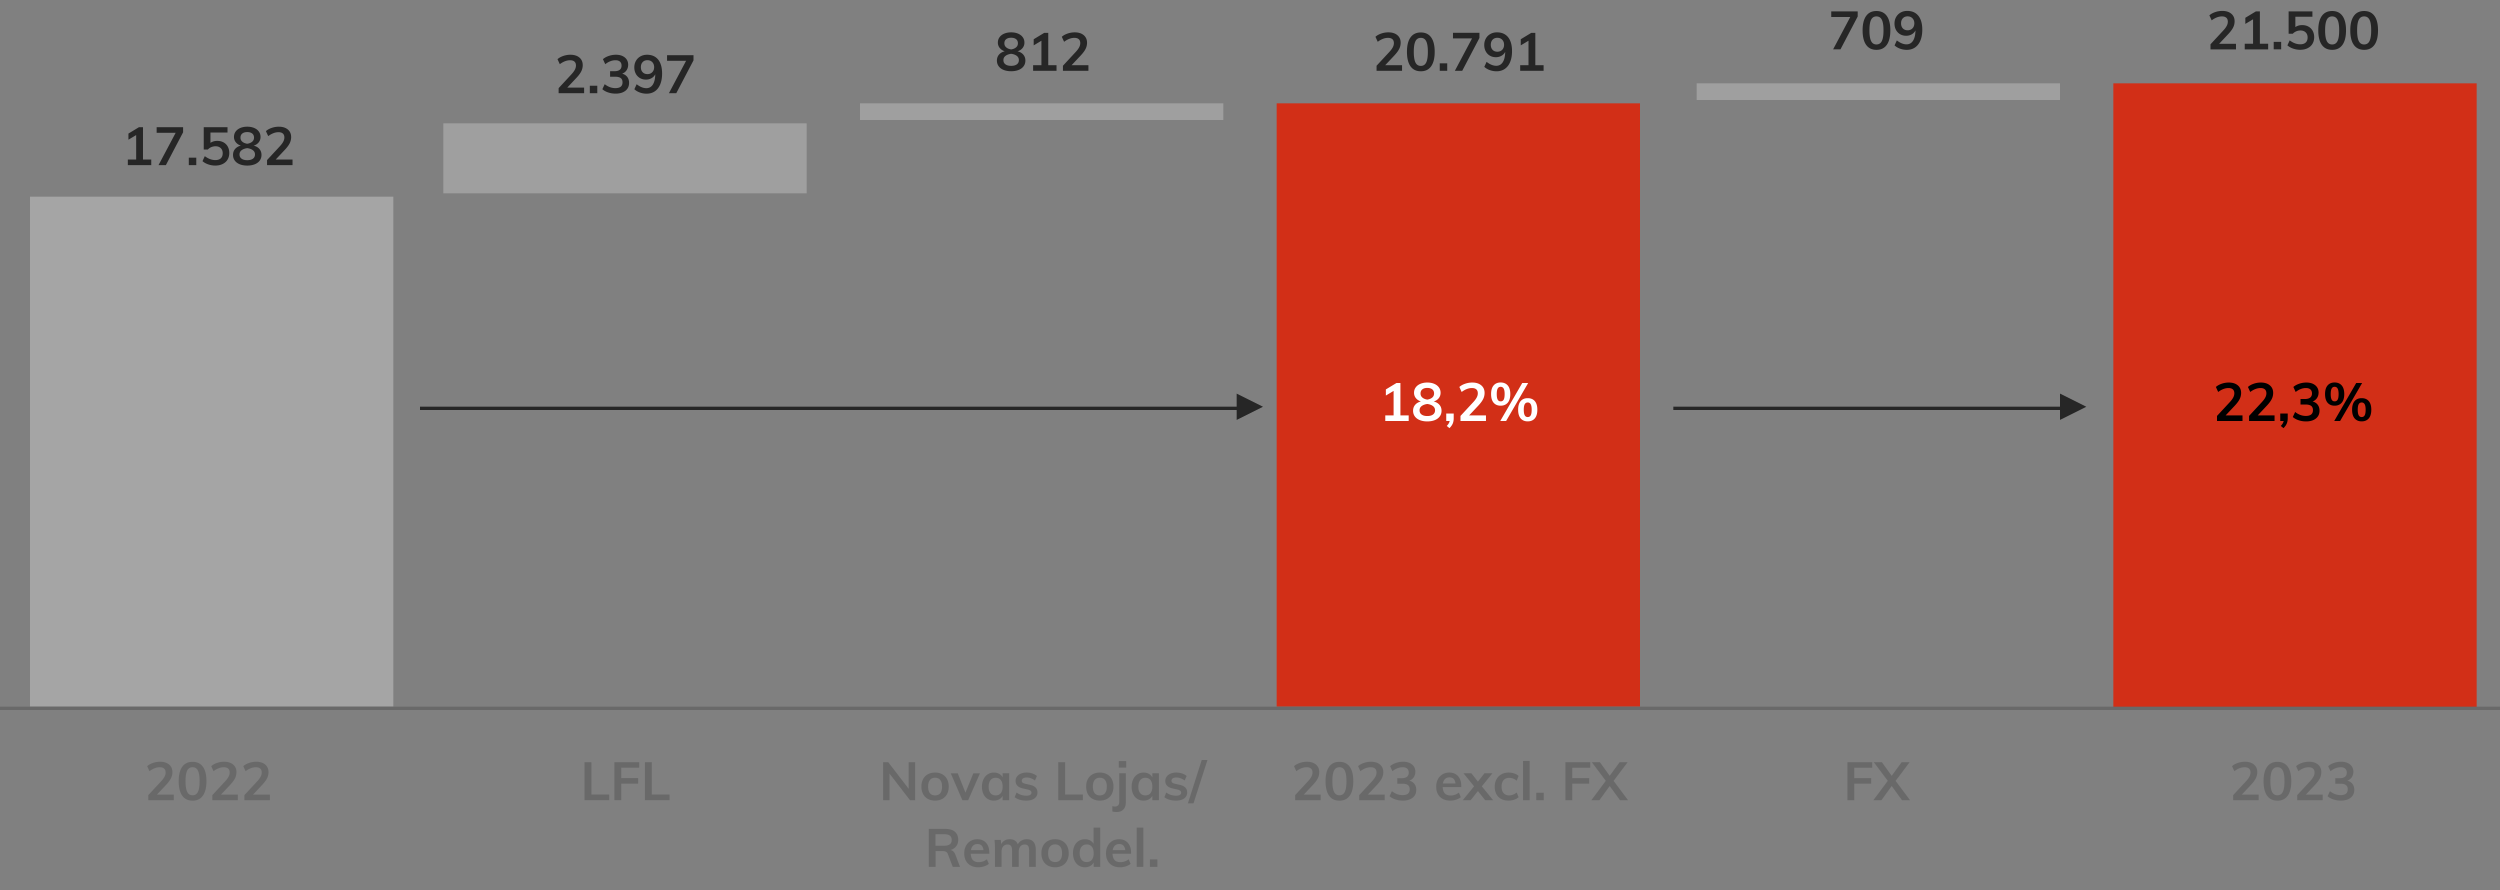
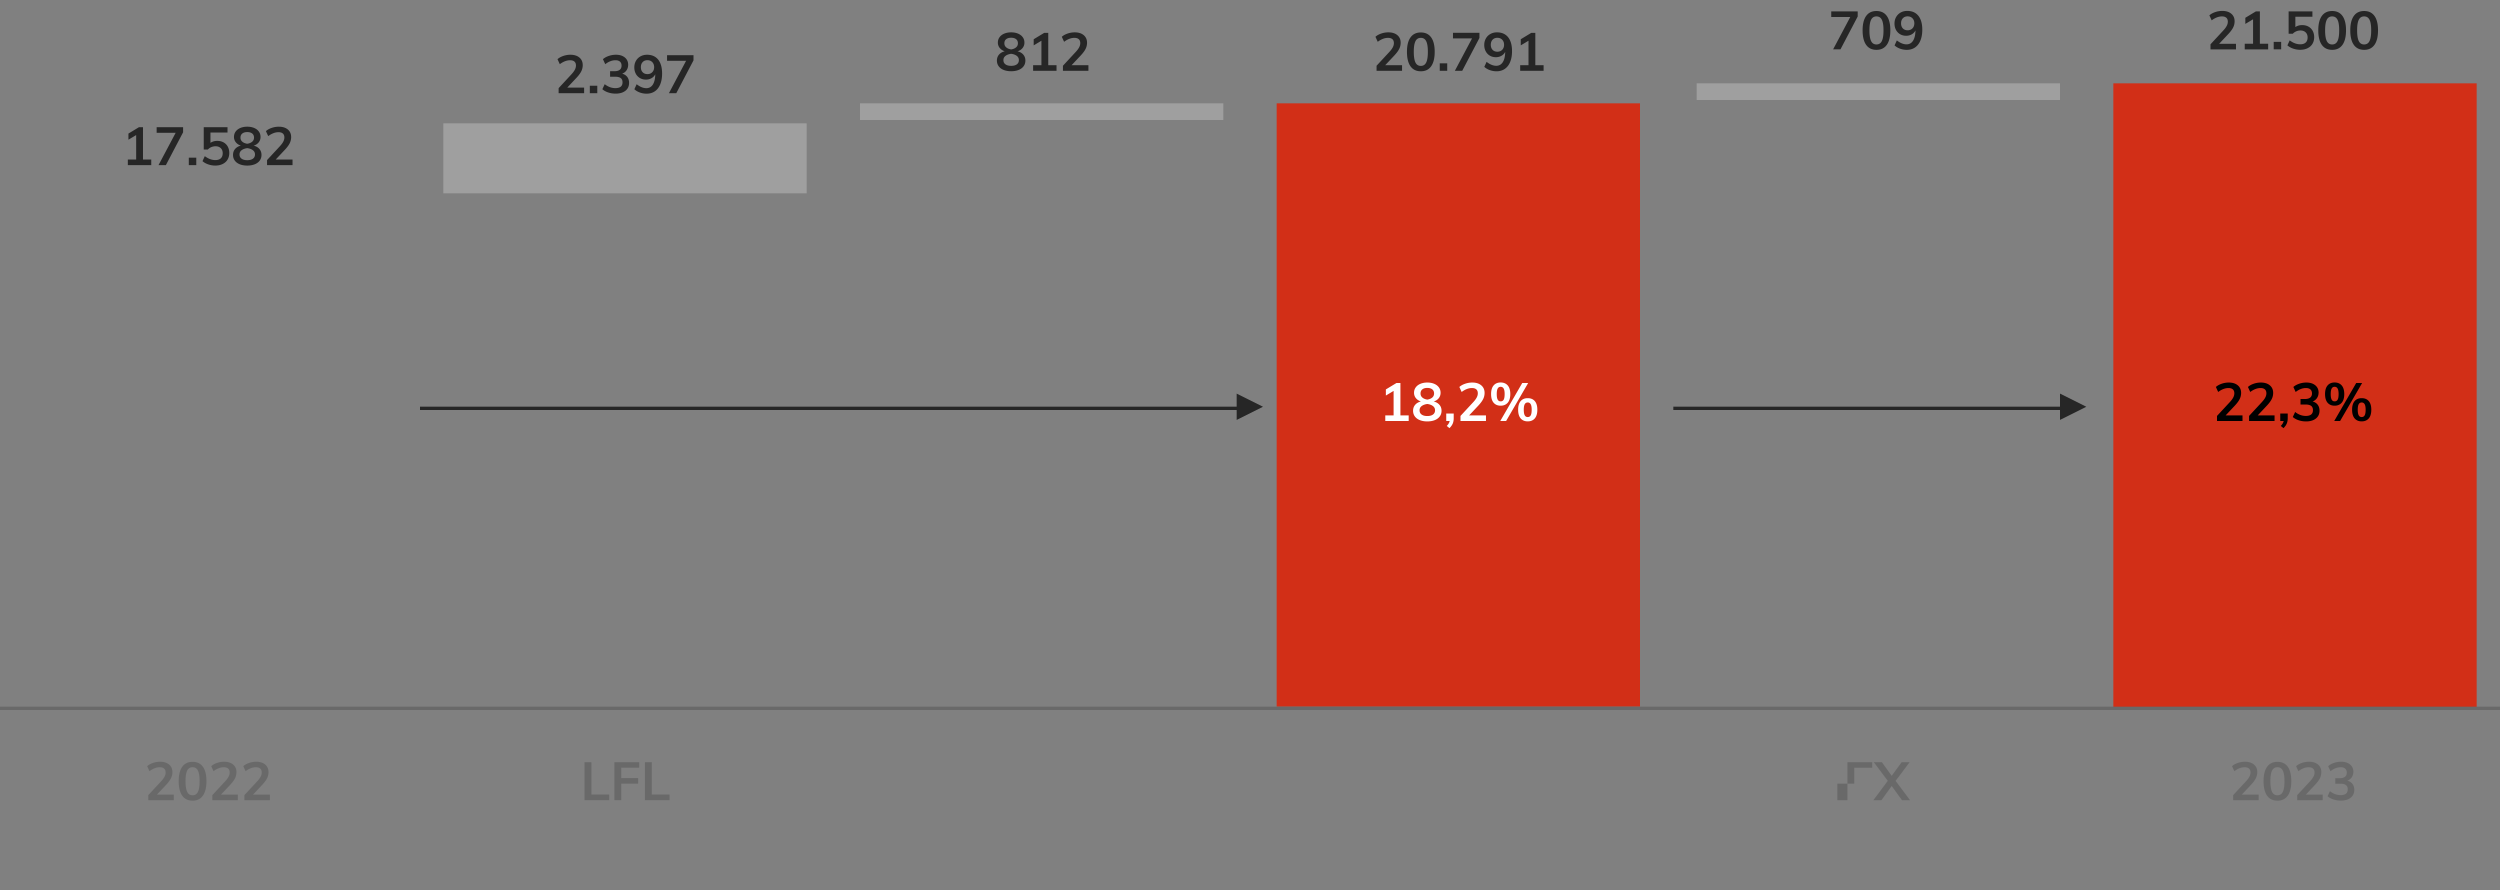
<svg xmlns="http://www.w3.org/2000/svg" version="1.0" width="750" height="267" viewBox="0 0 750 267">
  <rect x="0" y="0" width="750" height="267" fill="#808080" stroke="none" />
  <path fill="#9f9f9f" d="M509 25h109v5H509z" />
-   <path fill="#a5a5a5" d="M9 59h109v153H9z" />
  <path fill="#9f9f9f" d="M133 37h109v21H133zM258 31h109v5H258z" />
  <path fill="#d22f17" d="M383 31h109v181H383zM634 25h109v188H634z" />
  <path fill="none" stroke="#696969" stroke-miterlimit="2" d="M0 212.5h750" />
  <path d="M371.004 125.978l7.893-3.951-7.897-3.944.004 7.895zM126 123h246v-1H126v1zM618 118.079l7.895 3.947-7.895 3.948v-7.895zM502 122h117v1H502v-1z" fill="#262626" />
  <g>
    <g fill="#262626">
      <path d="M42.896 47.864h2.48v1.68h-7.024v-1.68h2.496V40.52l-2.32 1.392v-1.84l3.169-1.92h1.199v9.712zM46.992 38.152h7.937v1.536l-5.168 9.856h-2.208l5.151-9.712h-5.712v-1.68zM56.641 47.304h2.24v2.24h-2.24v-2.24zM67.072 42.72A3.18 3.18 0 0168.337 44c.298.55.447 1.181.447 1.896 0 .747-.17 1.406-.512 1.976-.342.571-.832 1.014-1.472 1.328-.641.315-1.382.472-2.225.472-.714 0-1.418-.12-2.111-.36s-1.265-.562-1.712-.968l.688-1.504c1.035.79 2.091 1.184 3.168 1.184.715 0 1.262-.178 1.641-.536.378-.357.567-.867.567-1.528 0-.629-.194-1.133-.584-1.512s-.909-.568-1.56-.568c-.448 0-.87.083-1.265.248a2.998 2.998 0 00-1.04.728H61.12v-6.704h7.136v1.6h-5.12v3.104c.576-.395 1.259-.592 2.048-.592.715 0 1.344.152 1.888.456zM77.824 44.696c.416.491.624 1.083.624 1.776 0 .651-.179 1.219-.536 1.704s-.858.856-1.504 1.112c-.646.256-1.39.384-2.232.384s-1.586-.128-2.231-.384c-.646-.256-1.146-.626-1.504-1.112s-.536-1.053-.536-1.704c0-.693.208-1.285.624-1.776.416-.49.992-.827 1.728-1.008-.64-.213-1.144-.549-1.512-1.008a2.48 2.48 0 01-.552-1.6c0-.618.17-1.16.512-1.624.342-.464.813-.821 1.416-1.072.603-.25 1.288-.376 2.056-.376.769 0 1.454.125 2.057.376s1.074.608 1.416 1.072c.341.464.512 1.005.512 1.624 0 .619-.184 1.16-.552 1.624-.368.464-.872.792-1.512.984.734.181 1.31.518 1.726 1.008zm-1.944 2.912c.411-.299.616-.725.616-1.28 0-.522-.211-.944-.632-1.264-.422-.32-.984-.528-1.688-.624-.703.096-1.267.304-1.688.624a1.51 1.51 0 00-.632 1.264c0 .555.205.981.616 1.28.41.299.979.448 1.703.448.726 0 1.295-.149 1.705-.448zm-3.192-7.552c-.363.288-.544.699-.544 1.232 0 .502.184.91.552 1.224.368.315.861.52 1.479.616.619-.096 1.112-.301 1.48-.616.368-.314.552-.722.552-1.224 0-.533-.182-.944-.544-1.232-.362-.288-.858-.432-1.488-.432-.628 0-1.124.144-1.487.432zM87.76 47.864v1.68h-7.647v-1.52l3.871-4.176c.459-.501.795-.96 1.009-1.376.213-.416.319-.826.319-1.232 0-.522-.151-.917-.456-1.184-.304-.266-.738-.4-1.304-.4-1.003 0-2.032.395-3.088 1.184l-.688-1.504c.448-.405 1.024-.728 1.729-.968s1.413-.36 2.128-.36c1.142 0 2.045.28 2.712.84s1 1.315 1 2.264a4.13 4.13 0 01-.424 1.84c-.283.576-.755 1.221-1.416 1.936l-2.8 2.976h5.055z" />
    </g>
    <g fill="#262626">
      <path d="M175.236 26.281v1.68h-7.648v-1.52l3.872-4.176c.458-.501.795-.96 1.008-1.376s.32-.826.32-1.232c0-.522-.152-.917-.456-1.184-.304-.266-.739-.4-1.304-.4-1.003 0-2.032.395-3.088 1.184l-.688-1.504c.448-.405 1.024-.728 1.728-.968a6.56 6.56 0 012.128-.36c1.142 0 2.045.28 2.712.84.667.56 1 1.315 1 2.264 0 .651-.142 1.264-.424 1.84s-.754 1.221-1.416 1.936l-2.8 2.976h5.056zM176.947 25.72h2.24v2.24h-2.24v-2.24zM188.188 23.096c.357.48.536 1.072.536 1.776 0 .992-.366 1.776-1.096 2.352-.73.576-1.715.864-2.952.864a7.003 7.003 0 01-2.216-.352c-.709-.234-1.293-.56-1.752-.976l.704-1.504c1.013.79 2.074 1.184 3.184 1.184.725 0 1.266-.144 1.624-.432.357-.288.536-.725.536-1.312 0-.576-.181-1-.544-1.272-.363-.272-.923-.408-1.68-.408h-1.504v-1.648h1.232c1.472 0 2.208-.56 2.208-1.68 0-.522-.16-.923-.48-1.2-.32-.277-.768-.416-1.344-.416-1.024 0-2.048.395-3.072 1.184l-.688-1.504c.458-.405 1.038-.728 1.736-.968a6.577 6.577 0 012.152-.36c1.12 0 2.013.275 2.68.824.667.549 1 1.283 1 2.2-.011.629-.174 1.176-.488 1.64-.314.464-.754.803-1.32 1.016.671.182 1.186.512 1.544.992zM197.452 17.888c.784.976 1.176 2.365 1.176 4.168 0 1.259-.187 2.342-.56 3.248-.373.907-.909 1.6-1.608 2.08s-1.528.72-2.488.72c-.683 0-1.347-.115-1.992-.344s-1.203-.557-1.672-.984l.688-1.504c1.013.79 1.979 1.184 2.896 1.184.842 0 1.496-.36 1.96-1.08s.707-1.752.728-3.096a2.76 2.76 0 01-1.112 1.168c-.496.288-1.059.432-1.688.432-.672 0-1.272-.155-1.8-.464a3.259 3.259 0 01-1.24-1.296c-.299-.554-.448-1.189-.448-1.904 0-.725.163-1.376.488-1.952a3.487 3.487 0 011.36-1.352c.581-.325 1.24-.488 1.976-.488 1.44.001 2.551.488 3.336 1.464zm-1.768 3.768c.373-.384.56-.885.56-1.504 0-.618-.187-1.122-.56-1.512-.374-.389-.859-.584-1.456-.584-.598 0-1.075.192-1.432.576-.357.384-.536.891-.536 1.52 0 .63.178 1.134.536 1.512s.834.568 1.432.568c.597 0 1.082-.191 1.456-.576zM200.115 16.568h7.936v1.536l-5.168 9.856h-2.208l5.152-9.712h-5.712v-1.68z" />
    </g>
    <g fill="#262626">
      <path d="M306.991 16.394c.415.491.623 1.083.623 1.776 0 .651-.179 1.219-.535 1.704-.357.485-.859.856-1.504 1.112-.646.256-1.39.384-2.232.384s-1.587-.128-2.232-.384c-.646-.256-1.146-.626-1.504-1.112s-.536-1.053-.536-1.704c0-.693.208-1.285.624-1.776.416-.49.992-.827 1.729-1.008-.64-.213-1.145-.549-1.512-1.008a2.482 2.482 0 01-.553-1.6c0-.618.171-1.16.513-1.624.341-.464.812-.821 1.416-1.072.603-.25 1.288-.376 2.056-.376s1.453.125 2.056.376 1.075.608 1.416 1.072c.342.464.513 1.005.513 1.624 0 .619-.185 1.16-.553 1.624-.368.464-.872.792-1.512.984.735.181 1.311.517 1.727 1.008zm-1.944 2.912c.41-.299.616-.725.616-1.28 0-.522-.211-.944-.633-1.264-.421-.32-.983-.528-1.688-.624-.704.096-1.267.304-1.688.624-.421.32-.632.741-.632 1.264 0 .555.205.981.616 1.28.41.299.979.448 1.704.448s1.294-.15 1.705-.448zm-3.193-7.552c-.362.288-.544.699-.544 1.232 0 .502.185.91.552 1.224.368.315.861.52 1.48.616.618-.096 1.112-.301 1.479-.616.368-.314.553-.722.553-1.224 0-.533-.182-.944-.544-1.232-.363-.288-.859-.432-1.488-.432s-1.125.144-1.488.432zM314.479 19.562h2.48v1.68h-7.024v-1.68h2.496v-7.344l-2.32 1.392v-1.84l3.169-1.92h1.199v9.712zM326.526 19.562v1.68h-7.647v-1.52l3.871-4.176c.459-.501.795-.96 1.009-1.376.213-.416.319-.826.319-1.232 0-.522-.151-.917-.456-1.184-.304-.266-.738-.4-1.304-.4-1.003 0-2.032.395-3.088 1.184l-.688-1.504c.448-.405 1.024-.728 1.729-.968s1.413-.36 2.128-.36c1.142 0 2.045.28 2.712.84s1 1.315 1 2.264a4.13 4.13 0 01-.424 1.84c-.283.576-.755 1.221-1.416 1.936l-2.8 2.976h5.055z" />
    </g>
    <g fill="#262626">
      <path d="M420.616 19.562v1.68h-7.648v-1.52l3.872-4.176c.458-.501.795-.96 1.008-1.376.214-.416.32-.826.32-1.232 0-.522-.152-.917-.456-1.184-.304-.266-.739-.4-1.304-.4-1.003 0-2.032.395-3.089 1.184l-.688-1.504c.448-.405 1.024-.728 1.728-.968a6.56 6.56 0 012.128-.36c1.142 0 2.046.28 2.713.84.666.56 1 1.315 1 2.264 0 .651-.142 1.264-.425 1.84-.282.576-.754 1.221-1.416 1.936l-2.8 2.976h5.057zM423.152 19.89c-.71-.997-1.064-2.45-1.064-4.36 0-1.877.354-3.312 1.064-4.304.709-.992 1.741-1.488 3.096-1.488s2.387.493 3.096 1.48c.71.987 1.064 2.424 1.064 4.312 0 1.899-.354 3.349-1.064 4.352-.709 1.003-1.741 1.504-3.096 1.504s-2.387-.499-3.096-1.496zm4.704-1.136c.336-.677.504-1.752.504-3.224 0-1.451-.168-2.509-.504-3.176-.337-.667-.872-1-1.608-1s-1.272.333-1.608 1c-.336.667-.504 1.725-.504 3.176 0 1.472.168 2.547.504 3.224.336.677.872 1.016 1.608 1.016s1.272-.339 1.608-1.016zM431.928 19.002h2.24v2.24h-2.24v-2.24zM435.896 9.85h7.936v1.536l-5.168 9.856h-2.208l5.152-9.712h-5.712V9.85zM452.432 11.17c.783.976 1.176 2.365 1.176 4.168 0 1.259-.187 2.342-.561 3.248-.373.907-.909 1.6-1.607 2.08-.699.48-1.528.72-2.488.72-.683 0-1.347-.115-1.992-.344s-1.202-.557-1.672-.984l.688-1.504c1.013.79 1.979 1.184 2.896 1.184.843 0 1.496-.36 1.96-1.08s.707-1.752.729-3.096a2.76 2.76 0 01-1.112 1.168c-.496.288-1.059.432-1.688.432-.673 0-1.272-.155-1.801-.464a3.256 3.256 0 01-1.239-1.296c-.299-.554-.448-1.189-.448-1.904 0-.725.162-1.376.488-1.952a3.49 3.49 0 011.359-1.352c.581-.325 1.24-.488 1.977-.488 1.438 0 2.55.488 3.335 1.464zm-1.769 3.768c.373-.384.561-.885.561-1.504 0-.618-.188-1.122-.561-1.512-.373-.389-.858-.584-1.456-.584s-1.074.192-1.432.576c-.357.384-.536.891-.536 1.52 0 .63.179 1.134.536 1.512s.834.568 1.432.568 1.083-.192 1.456-.576zM460.6 19.562h2.479v1.68h-7.023v-1.68h2.496v-7.344l-2.32 1.392v-1.84l3.168-1.92h1.2v9.712z" />
    </g>
    <g fill="#262626">
      <path d="M549.373 3.417h7.936v1.536l-5.168 9.856h-2.208l5.152-9.712h-5.712v-1.68zM559.845 13.458c-.709-.997-1.063-2.45-1.063-4.36 0-1.877.354-3.312 1.063-4.304.709-.992 1.741-1.488 3.096-1.488s2.387.493 3.097 1.48c.709.987 1.063 2.424 1.063 4.312 0 1.899-.354 3.349-1.063 4.352-.71 1.003-1.742 1.504-3.097 1.504s-2.387-.499-3.096-1.496zm4.704-1.136c.336-.677.504-1.752.504-3.224 0-1.451-.168-2.509-.504-3.176-.336-.667-.872-1-1.608-1-.735 0-1.271.333-1.607 1-.336.667-.504 1.725-.504 3.176 0 1.472.168 2.547.504 3.224.336.677.872 1.016 1.607 1.016.736 0 1.272-.339 1.608-1.016zM575.509 4.738c.783.976 1.176 2.365 1.176 4.168 0 1.259-.187 2.342-.561 3.248-.373.907-.909 1.6-1.607 2.08-.699.48-1.528.72-2.488.72-.683 0-1.347-.115-1.992-.344s-1.202-.557-1.672-.984l.688-1.504c1.013.79 1.979 1.184 2.896 1.184.843 0 1.496-.36 1.96-1.08s.707-1.752.729-3.096a2.76 2.76 0 01-1.112 1.168c-.496.288-1.059.432-1.688.432-.673 0-1.272-.155-1.801-.464a3.256 3.256 0 01-1.239-1.296c-.299-.554-.448-1.189-.448-1.904 0-.725.162-1.376.488-1.952a3.49 3.49 0 011.359-1.352c.581-.325 1.24-.488 1.977-.488 1.438 0 2.551.487 3.335 1.464zm-1.769 3.768c.373-.384.561-.885.561-1.504 0-.618-.188-1.122-.561-1.512-.373-.389-.858-.584-1.456-.584s-1.074.192-1.432.576c-.357.384-.536.891-.536 1.52 0 .63.179 1.134.536 1.512s.834.568 1.432.568 1.083-.192 1.456-.576z" />
    </g>
    <g fill="#262626">
      <path d="M670.798 13.13v1.68h-7.647v-1.52l3.871-4.176c.459-.501.795-.96 1.009-1.376.213-.416.319-.826.319-1.232 0-.522-.151-.917-.456-1.184-.304-.266-.738-.4-1.304-.4-1.003 0-2.032.395-3.088 1.184l-.688-1.504c.448-.405 1.024-.728 1.729-.968s1.413-.36 2.128-.36c1.142 0 2.045.28 2.712.84s1 1.315 1 2.264a4.13 4.13 0 01-.424 1.84c-.283.576-.755 1.221-1.416 1.936l-2.8 2.976h5.055zM677.966 13.13h2.48v1.68h-7.024v-1.68h2.496V5.786l-2.32 1.392v-1.84l3.169-1.92h1.199v9.712zM682.109 12.57h2.24v2.24h-2.24v-2.24zM692.541 7.986a3.18 3.18 0 011.265 1.28c.298.55.447 1.181.447 1.896 0 .747-.17 1.406-.512 1.976-.342.571-.832 1.014-1.472 1.328-.641.315-1.382.472-2.225.472-.714 0-1.418-.12-2.111-.36s-1.265-.562-1.712-.968l.688-1.504c1.035.79 2.091 1.184 3.168 1.184.715 0 1.262-.178 1.641-.536.378-.357.567-.867.567-1.528 0-.629-.194-1.133-.584-1.512s-.909-.568-1.56-.568c-.448 0-.87.083-1.265.248a2.998 2.998 0 00-1.04.728h-1.247V3.417h7.136v1.6h-5.12v3.104c.576-.395 1.259-.592 2.048-.592.715.001 1.344.153 1.888.457zM696.55 13.458c-.71-.997-1.064-2.45-1.064-4.36 0-1.877.354-3.312 1.064-4.304.709-.992 1.741-1.488 3.096-1.488s2.387.493 3.096 1.48c.71.987 1.064 2.424 1.064 4.312 0 1.899-.354 3.349-1.064 4.352-.709 1.003-1.741 1.504-3.096 1.504s-2.387-.499-3.096-1.496zm4.704-1.136c.336-.677.504-1.752.504-3.224 0-1.451-.168-2.509-.504-3.176-.337-.667-.872-1-1.608-1s-1.272.333-1.608 1c-.336.667-.504 1.725-.504 3.176 0 1.472.168 2.547.504 3.224.336.677.872 1.016 1.608 1.016s1.271-.339 1.608-1.016zM706.149 13.458c-.709-.997-1.063-2.45-1.063-4.36 0-1.877.354-3.312 1.063-4.304.709-.992 1.741-1.488 3.096-1.488s2.387.493 3.097 1.48c.709.987 1.063 2.424 1.063 4.312 0 1.899-.354 3.349-1.063 4.352-.71 1.003-1.742 1.504-3.097 1.504s-2.387-.499-3.096-1.496zm4.705-1.136c.336-.677.504-1.752.504-3.224 0-1.451-.168-2.509-.504-3.176-.336-.667-.872-1-1.608-1-.735 0-1.271.333-1.607 1-.336.667-.504 1.725-.504 3.176 0 1.472.168 2.547.504 3.224.336.677.872 1.016 1.607 1.016s1.272-.339 1.608-1.016z" />
    </g>
    <g fill="#fff">
      <path d="M420.128 124.618h2.48v1.68h-7.024v-1.68h2.496v-7.344l-2.32 1.392v-1.84l3.169-1.92h1.199v9.712zM431.84 121.45c.416.491.624 1.083.624 1.776 0 .65-.179 1.219-.536 1.704-.357.486-.858.856-1.504 1.112-.646.256-1.39.384-2.232.384s-1.586-.128-2.231-.384c-.646-.256-1.146-.626-1.504-1.112-.357-.485-.536-1.053-.536-1.704 0-.693.208-1.286.624-1.776.416-.49.992-.826 1.728-1.008-.64-.213-1.144-.549-1.512-1.008s-.552-.992-.552-1.6c0-.619.17-1.16.512-1.624s.813-.821 1.416-1.072c.603-.25 1.288-.376 2.056-.376.769 0 1.454.125 2.057.376s1.074.608 1.416 1.072c.341.464.512 1.005.512 1.624s-.184 1.16-.552 1.624c-.368.464-.872.792-1.512.984.734.182 1.31.518 1.726 1.008zm-1.944 2.912c.411-.298.616-.725.616-1.28 0-.522-.211-.944-.632-1.264-.422-.32-.984-.528-1.688-.624-.703.096-1.267.304-1.688.624a1.51 1.51 0 00-.632 1.264c0 .555.205.981.616 1.28.41.299.979.448 1.703.448.726.001 1.294-.149 1.705-.448zm-3.192-7.551c-.363.288-.544.699-.544 1.232 0 .501.184.909.552 1.224.368.315.861.52 1.479.616.619-.096 1.112-.301 1.48-.616.368-.314.552-.722.552-1.224 0-.533-.182-.944-.544-1.232-.362-.288-.858-.432-1.488-.432-.629-.001-1.125.143-1.487.432zM436.112 124.058v1.472c0 .565-.097 1.077-.288 1.536-.192.458-.518.917-.977 1.376l-.815-.656c.501-.533.789-1.029.863-1.488h-1.023v-2.24h2.24zM445.792 124.618v1.68h-7.647v-1.52l3.871-4.176c.459-.501.795-.96 1.009-1.376.213-.416.319-.827.319-1.232 0-.522-.151-.917-.456-1.184-.304-.267-.738-.4-1.304-.4-1.003 0-2.032.395-3.088 1.184l-.688-1.504c.448-.405 1.024-.728 1.729-.968a6.555 6.555 0 012.128-.36c1.142 0 2.045.28 2.712.84.667.56 1 1.314 1 2.264a4.13 4.13 0 01-.424 1.84c-.283.576-.755 1.221-1.416 1.936l-2.8 2.976h5.055zM448.088 120.818c-.507-.592-.76-1.458-.76-2.6 0-1.13.253-1.992.76-2.584.507-.592 1.208-.888 2.104-.888.907 0 1.616.296 2.128.888.513.592.769 1.454.769 2.584 0 1.142-.256 2.008-.769 2.6-.512.592-1.221.888-2.128.888-.896.001-1.597-.296-2.104-.888zm3.016-.92c.192-.341.288-.901.288-1.68 0-.757-.099-1.309-.296-1.656s-.499-.52-.904-.52a.942.942 0 00-.88.52c-.191.347-.288.898-.288 1.656 0 .768.097 1.326.288 1.672.192.347.485.52.88.52.415 0 .72-.17.912-.512zm.736 6.4h-1.76l6.592-11.392h1.776l-6.608 11.392zm4.36-.776c-.507-.592-.761-1.464-.761-2.616 0-1.13.254-1.989.761-2.576.506-.587 1.213-.88 2.119-.88.907 0 1.613.293 2.12.88.507.586.761 1.451.761 2.592 0 1.142-.254 2.008-.761 2.6-.507.592-1.213.888-2.12.888-.906 0-1.613-.296-2.119-.888zm3.016-.928c.192-.346.288-.904.288-1.672 0-.757-.099-1.309-.296-1.656a.962.962 0 00-.889-.52c-.405 0-.703.173-.896.52-.192.347-.288.899-.288 1.656 0 .768.096 1.326.288 1.672.192.347.49.52.896.52s.704-.173.897-.52z" />
    </g>
    <path d="M672.75 124.618v1.68h-7.648v-1.52l3.872-4.176c.458-.501.795-.96 1.008-1.376.214-.416.32-.827.32-1.232 0-.522-.152-.917-.456-1.184s-.739-.4-1.304-.4c-1.003 0-2.032.395-3.089 1.184l-.688-1.504c.448-.405 1.024-.728 1.728-.968a6.56 6.56 0 012.128-.36c1.142 0 2.046.28 2.713.84.666.56 1 1.314 1 2.264 0 .651-.142 1.264-.425 1.84-.282.576-.754 1.221-1.416 1.936l-2.8 2.976h5.057zM682.366 124.618v1.68h-7.648v-1.52l3.872-4.176c.458-.501.795-.96 1.008-1.376.214-.416.32-.827.32-1.232 0-.522-.152-.917-.456-1.184s-.739-.4-1.304-.4c-1.003 0-2.032.395-3.089 1.184l-.688-1.504c.448-.405 1.024-.728 1.728-.968a6.56 6.56 0 012.128-.36c1.142 0 2.046.28 2.713.84.666.56 1 1.314 1 2.264 0 .651-.142 1.264-.425 1.84-.282.576-.754 1.221-1.416 1.936l-2.8 2.976h5.057zM686.317 124.058v1.472c0 .565-.096 1.077-.288 1.536-.191.458-.518.917-.976 1.376l-.816-.656c.501-.533.789-1.029.864-1.488h-1.024v-2.24h2.24zM695.317 121.435c.357.48.536 1.072.536 1.776 0 .992-.365 1.776-1.096 2.352-.73.576-1.715.864-2.952.864a6.998 6.998 0 01-2.216-.352c-.71-.234-1.294-.56-1.752-.976l.704-1.504c1.013.79 2.074 1.184 3.184 1.184.726 0 1.267-.144 1.624-.432s.536-.725.536-1.312c0-.576-.182-1-.544-1.272-.363-.272-.923-.408-1.68-.408h-1.505v-1.648h1.232c1.472 0 2.208-.56 2.208-1.68 0-.522-.16-.922-.48-1.2-.319-.277-.768-.416-1.344-.416-1.023 0-2.048.395-3.072 1.184l-.688-1.504c.458-.405 1.037-.728 1.736-.968a6.575 6.575 0 012.151-.36c1.12 0 2.014.275 2.681.824.666.549 1 1.283 1 2.2-.011.63-.174 1.176-.488 1.64s-.755.803-1.32 1.016c.673.181 1.188.511 1.545.992zM698.277 120.818c-.507-.592-.76-1.458-.76-2.6 0-1.13.253-1.992.76-2.584.507-.592 1.208-.888 2.104-.888.907 0 1.616.296 2.128.888.513.592.769 1.454.769 2.584 0 1.142-.256 2.008-.769 2.6-.512.592-1.221.888-2.128.888-.896.001-1.597-.296-2.104-.888zm3.016-.92c.192-.341.288-.901.288-1.68 0-.757-.099-1.309-.296-1.656s-.499-.52-.904-.52a.942.942 0 00-.88.52c-.191.347-.288.898-.288 1.656 0 .768.097 1.326.288 1.672.192.347.485.52.88.52.416 0 .721-.17.912-.512zm.736 6.4h-1.76l6.592-11.392h1.776l-6.608 11.392zm4.361-.776c-.507-.592-.761-1.464-.761-2.616 0-1.13.254-1.989.761-2.576.506-.587 1.213-.88 2.119-.88.907 0 1.613.293 2.12.88.507.586.761 1.451.761 2.592 0 1.142-.254 2.008-.761 2.6-.507.592-1.213.888-2.12.888-.906 0-1.613-.296-2.119-.888zm3.015-.928c.192-.346.288-.904.288-1.672 0-.757-.099-1.309-.296-1.656a.962.962 0 00-.889-.52c-.405 0-.703.173-.896.52-.192.347-.288.899-.288 1.656 0 .768.096 1.326.288 1.672.192.347.49.52.896.52s.705-.173.897-.52z" />
    <g fill="#696969">
      <path d="M52.137 238.377v1.68h-7.648v-1.52l3.872-4.177c.458-.501.795-.96 1.008-1.376s.32-.826.32-1.231c0-.522-.152-.918-.456-1.185-.304-.267-.739-.399-1.304-.399-1.003 0-2.032.395-3.088 1.184l-.688-1.504c.448-.405 1.024-.728 1.728-.968a6.56 6.56 0 012.128-.36c1.142 0 2.045.28 2.712.84.667.561 1 1.315 1 2.265 0 .65-.142 1.264-.424 1.84s-.754 1.222-1.416 1.936l-2.8 2.977h5.056zM54.673 238.705c-.709-.998-1.064-2.451-1.064-4.36 0-1.877.354-3.312 1.064-4.304.709-.992 1.741-1.488 3.096-1.488s2.387.493 3.096 1.479c.709.987 1.064 2.425 1.064 4.312 0 1.898-.354 3.35-1.064 4.352-.709 1.003-1.742 1.504-3.096 1.504s-2.387-.498-3.096-1.495zm4.704-1.137c.336-.677.504-1.752.504-3.224 0-1.45-.168-2.51-.504-3.176-.336-.667-.872-1-1.608-1-.736 0-1.272.333-1.608 1-.336.666-.504 1.726-.504 3.176 0 1.472.168 2.547.504 3.224.336.678.872 1.017 1.608 1.017.736 0 1.272-.339 1.608-1.017zM71.353 238.377v1.68h-7.648v-1.52l3.872-4.177c.458-.501.795-.96 1.008-1.376s.32-.826.32-1.231c0-.522-.152-.918-.456-1.185-.304-.267-.739-.399-1.304-.399-1.003 0-2.032.395-3.088 1.184l-.688-1.504c.448-.405 1.024-.728 1.728-.968a6.56 6.56 0 012.128-.36c1.142 0 2.045.28 2.712.84.667.561 1 1.315 1 2.265 0 .65-.142 1.264-.424 1.84s-.754 1.222-1.416 1.936l-2.8 2.977h5.056zM80.969 238.377v1.68h-7.648v-1.52l3.872-4.177c.458-.501.795-.96 1.008-1.376s.32-.826.32-1.231c0-.522-.152-.918-.456-1.185-.304-.267-.739-.399-1.304-.399-1.003 0-2.032.395-3.088 1.184l-.688-1.504c.448-.405 1.024-.728 1.728-.968a6.56 6.56 0 012.128-.36c1.142 0 2.045.28 2.712.84.667.561 1 1.315 1 2.265 0 .65-.142 1.264-.424 1.84s-.754 1.222-1.416 1.936l-2.8 2.977h5.056z" />
    </g>
    <g fill="#696969">
-       <path d="M272.6 228.665h1.936v11.392H273l-6.144-7.984v7.984h-1.92v-11.392h1.536l6.128 7.968v-7.968zM278.367 239.673c-.624-.342-1.104-.829-1.44-1.464s-.504-1.379-.504-2.232.168-1.598.504-2.231a3.501 3.501 0 011.44-1.465c.624-.341 1.347-.512 2.168-.512.811 0 1.525.171 2.144.512.619.342 1.097.83 1.433 1.465.336.634.504 1.378.504 2.231s-.168 1.598-.504 2.232-.813 1.122-1.433 1.464c-.618.341-1.333.512-2.144.512-.821 0-1.544-.171-2.168-.512zm3.712-1.72c.357-.443.536-1.102.536-1.977 0-.864-.182-1.522-.544-1.976-.363-.453-.875-.681-1.536-.681-.672 0-1.189.228-1.552.681-.363.453-.545 1.111-.545 1.976 0 .875.179 1.533.536 1.977.357.442.872.663 1.544.663.683 0 1.204-.22 1.561-.663zM292.007 231.992h1.984l-3.536 8.064h-1.744l-3.488-8.064h2.097l2.319 5.792 2.368-5.792zM302.759 231.977v8.08h-1.968v-1.296a2.594 2.594 0 01-1.056 1.048c-.459.251-.981.376-1.568.376-.704 0-1.328-.171-1.872-.512-.544-.342-.965-.827-1.264-1.456-.299-.63-.448-1.36-.448-2.192s.152-1.57.456-2.216.729-1.146 1.272-1.504 1.162-.536 1.855-.536c.587 0 1.109.126 1.568.376.458.251.811.601 1.056 1.048v-1.216h1.969zm-2.512 5.952c.362-.459.544-1.104.544-1.937 0-.853-.182-1.509-.544-1.968-.362-.458-.88-.688-1.552-.688-.662 0-1.176.237-1.544.712s-.553 1.134-.553 1.976c0 .832.185 1.473.553 1.92.368.448.888.672 1.56.672.661 0 1.174-.228 1.536-.687zM304.407 239.16l.56-1.407c.864.64 1.851.96 2.96.96.48 0 .851-.08 1.112-.24.261-.16.392-.384.392-.672a.71.71 0 00-.271-.584c-.182-.145-.491-.27-.929-.376l-1.344-.304c-1.472-.32-2.208-1.072-2.208-2.257 0-.49.139-.925.416-1.304s.667-.675 1.168-.888c.502-.214 1.083-.32 1.744-.32.576 0 1.131.088 1.664.264.533.177 1.003.43 1.408.761l-.592 1.359c-.812-.597-1.644-.896-2.496-.896-.459 0-.816.085-1.072.256s-.384.405-.384.704c0 .234.077.421.231.56.155.139.419.256.792.353l1.376.304c.801.182 1.385.462 1.752.84.368.379.553.872.553 1.48 0 .746-.299 1.339-.896 1.775-.598.438-1.413.656-2.448.656-1.461.001-2.624-.34-3.488-1.024zM317.479 240.057v-11.392h2.064v9.695h5.328v1.696h-7.392zM327.791 239.673c-.624-.342-1.104-.829-1.44-1.464s-.504-1.379-.504-2.232.168-1.598.504-2.231a3.501 3.501 0 011.44-1.465c.624-.341 1.347-.512 2.168-.512.811 0 1.525.171 2.144.512.619.342 1.097.83 1.433 1.465.336.634.504 1.378.504 2.231s-.168 1.598-.504 2.232-.813 1.122-1.433 1.464c-.618.341-1.333.512-2.144.512-.821 0-1.544-.171-2.168-.512zm3.712-1.72c.357-.443.536-1.102.536-1.977 0-.864-.182-1.522-.544-1.976-.363-.453-.875-.681-1.536-.681-.672 0-1.189.228-1.552.681-.363.453-.545 1.111-.545 1.976 0 .875.179 1.533.536 1.977.357.442.872.663 1.544.663.683 0 1.204-.22 1.561-.663zM334.486 241.961c.384 0 .693-.112.928-.336.235-.225.353-.587.353-1.088v-8.561h1.983v8.656c0 .96-.242 1.696-.728 2.208s-1.176.768-2.072.768c-.479 0-.896-.059-1.248-.176v-1.6c.288.086.55.129.784.129zm1.153-13.649h2.224v1.968h-2.224v-1.968zM347.67 231.977v8.08h-1.968v-1.296a2.594 2.594 0 01-1.056 1.048c-.459.251-.981.376-1.568.376-.704 0-1.328-.171-1.872-.512-.544-.342-.965-.827-1.264-1.456-.299-.63-.448-1.36-.448-2.192s.152-1.57.456-2.216.729-1.146 1.272-1.504 1.162-.536 1.855-.536c.587 0 1.109.126 1.568.376.458.251.811.601 1.056 1.048v-1.216h1.969zm-2.512 5.952c.362-.459.544-1.104.544-1.937 0-.853-.182-1.509-.544-1.968-.362-.458-.88-.688-1.552-.688-.662 0-1.176.237-1.544.712s-.553 1.134-.553 1.976c0 .832.185 1.473.553 1.92.368.448.888.672 1.56.672.661 0 1.174-.228 1.536-.687zM349.318 239.16l.56-1.407c.864.64 1.851.96 2.96.96.48 0 .851-.08 1.112-.24.261-.16.392-.384.392-.672a.71.71 0 00-.271-.584c-.182-.145-.491-.27-.929-.376l-1.344-.304c-1.472-.32-2.208-1.072-2.208-2.257 0-.49.139-.925.416-1.304s.667-.675 1.168-.888c.502-.214 1.083-.32 1.744-.32.576 0 1.131.088 1.664.264.533.177 1.003.43 1.408.761l-.592 1.359c-.812-.597-1.644-.896-2.496-.896-.459 0-.816.085-1.072.256s-.384.405-.384.704c0 .234.077.421.231.56.155.139.419.256.792.353l1.376.304c.801.182 1.385.462 1.752.84.368.379.553.872.553 1.48 0 .746-.299 1.339-.896 1.775-.598.438-1.413.656-2.448.656-1.461.001-2.624-.34-3.488-1.024zM358.054 241.001h-1.68l4.145-12.992h1.712l-4.177 12.992zM288.007 260.057h-2.176l-1.456-3.792c-.128-.352-.325-.598-.592-.736-.267-.138-.613-.208-1.04-.208h-2.064v4.736h-2.048v-11.392h4.88c1.291 0 2.272.282 2.944.848s1.008 1.376 1.008 2.432c0 .758-.2 1.4-.6 1.929-.4.527-.968.903-1.704 1.128.672.139 1.157.607 1.456 1.407l1.392 3.648zm-4.783-6.336c.778 0 1.354-.145 1.728-.432.373-.288.56-.726.56-1.312 0-.576-.184-1.005-.552-1.288-.368-.282-.946-.424-1.735-.424h-2.576v3.456h2.575zM296.791 256.121h-5.568c.043.863.259 1.501.648 1.911.39.411.968.616 1.736.616.885 0 1.706-.288 2.464-.864l.576 1.376c-.385.31-.856.558-1.416.744a5.352 5.352 0 01-1.704.28c-1.323 0-2.363-.373-3.12-1.12-.758-.746-1.136-1.771-1.136-3.072 0-.82.165-1.552.496-2.191.33-.641.794-1.139 1.392-1.496s1.274-.536 2.032-.536c1.109 0 1.986.36 2.632 1.08s.968 1.71.968 2.968v.304zm-4.855-2.44c-.337.314-.553.771-.648 1.368h3.76c-.063-.608-.248-1.066-.552-1.376s-.723-.464-1.256-.464-.969.157-1.304.472zM310.071 252.593c.448.55.672 1.384.672 2.504v4.96h-2v-4.896c0-.64-.104-1.101-.312-1.384-.208-.282-.553-.424-1.032-.424-.555 0-.989.195-1.305.584-.314.39-.472.926-.472 1.608v4.512h-2v-4.896c0-.629-.109-1.088-.328-1.376-.219-.287-.562-.432-1.032-.432-.555 0-.991.195-1.312.584-.32.39-.48.926-.48 1.608v4.512h-1.983v-5.792c0-.854-.043-1.616-.128-2.288h1.872l.144 1.28c.234-.48.573-.849 1.017-1.104.442-.256.951-.384 1.527-.384 1.237 0 2.043.512 2.416 1.536.256-.48.621-.856 1.097-1.128a3.142 3.142 0 011.592-.408c.916 0 1.599.274 2.047.824zM314.367 259.673c-.624-.342-1.104-.829-1.44-1.464s-.504-1.379-.504-2.232.168-1.598.504-2.231a3.501 3.501 0 011.44-1.465c.624-.341 1.347-.512 2.168-.512.811 0 1.525.171 2.144.512.619.342 1.097.83 1.433 1.465.336.634.504 1.378.504 2.231s-.168 1.598-.504 2.232-.813 1.122-1.433 1.464c-.618.341-1.333.512-2.144.512-.821 0-1.544-.171-2.168-.512zm3.712-1.72c.357-.443.536-1.102.536-1.977 0-.864-.182-1.522-.544-1.976-.363-.453-.875-.681-1.536-.681-.672 0-1.189.228-1.552.681-.363.453-.545 1.111-.545 1.976 0 .875.179 1.533.536 1.977.357.442.872.663 1.544.663.683 0 1.204-.22 1.561-.663zM330.07 248.28v11.776h-1.968v-1.296a2.594 2.594 0 01-1.056 1.048c-.459.251-.981.376-1.568.376-.693 0-1.312-.176-1.855-.528-.544-.352-.969-.851-1.272-1.496-.304-.645-.456-1.384-.456-2.216s.149-1.562.448-2.191c.299-.63.72-1.117 1.264-1.464s1.168-.521 1.872-.521c.576 0 1.091.12 1.544.36.453.239.803.578 1.048 1.016v-4.864h1.999zm-2.519 9.649c.368-.459.552-1.109.552-1.952s-.182-1.493-.544-1.952c-.362-.458-.875-.688-1.536-.688-.672 0-1.191.227-1.56.68s-.553 1.096-.553 1.928c0 .843.185 1.499.553 1.969.368.469.882.703 1.544.703.661-.001 1.176-.229 1.544-.688zM339.318 256.121h-5.568c.043.863.259 1.501.648 1.911.39.411.968.616 1.736.616.885 0 1.706-.288 2.464-.864l.576 1.376c-.385.31-.856.558-1.416.744a5.352 5.352 0 01-1.704.28c-1.323 0-2.363-.373-3.12-1.12-.758-.746-1.136-1.771-1.136-3.072 0-.82.165-1.552.496-2.191.33-.641.794-1.139 1.392-1.496s1.274-.536 2.032-.536c1.109 0 1.986.36 2.632 1.08s.968 1.71.968 2.968v.304zm-4.855-2.44c-.337.314-.553.771-.648 1.368h3.76c-.063-.608-.248-1.066-.552-1.376s-.723-.464-1.256-.464-.968.157-1.304.472zM341.015 260.057V248.28h1.983v11.776h-1.983zM344.982 257.816h2.24v2.24h-2.24v-2.24z" />
-     </g>
+       </g>
    <g fill="#696969">
-       <path d="M396.192 238.377v1.68h-7.647v-1.52l3.871-4.177c.459-.501.795-.96 1.009-1.376.213-.416.319-.826.319-1.231 0-.522-.151-.918-.456-1.185-.304-.267-.738-.399-1.304-.399-1.003 0-2.032.395-3.088 1.184l-.688-1.504c.448-.405 1.024-.728 1.729-.968s1.413-.36 2.128-.36c1.142 0 2.045.28 2.712.84.667.561 1 1.315 1 2.265 0 .65-.142 1.264-.424 1.84-.283.576-.755 1.222-1.416 1.936l-2.8 2.977h5.055zM398.729 238.705c-.71-.998-1.064-2.451-1.064-4.36 0-1.877.354-3.312 1.064-4.304.709-.992 1.741-1.488 3.096-1.488s2.387.493 3.096 1.479c.71.987 1.064 2.425 1.064 4.312 0 1.898-.354 3.35-1.064 4.352-.709 1.003-1.741 1.504-3.096 1.504s-2.387-.498-3.096-1.495zm4.704-1.137c.336-.677.504-1.752.504-3.224 0-1.45-.168-2.51-.504-3.176-.337-.667-.872-1-1.608-1s-1.272.333-1.608 1c-.336.666-.504 1.726-.504 3.176 0 1.472.168 2.547.504 3.224.336.678.872 1.017 1.608 1.017s1.271-.339 1.608-1.017zM415.408 238.377v1.68h-7.647v-1.52l3.871-4.177c.459-.501.795-.96 1.009-1.376.213-.416.319-.826.319-1.231 0-.522-.151-.918-.456-1.185-.304-.267-.738-.399-1.304-.399-1.003 0-2.032.395-3.088 1.184l-.688-1.504c.448-.405 1.024-.728 1.729-.968s1.413-.36 2.128-.36c1.142 0 2.045.28 2.712.84.667.561 1 1.315 1 2.265 0 .65-.142 1.264-.424 1.84-.283.576-.755 1.222-1.416 1.936l-2.8 2.977h5.055zM424.344 235.192c.357.48.536 1.072.536 1.776 0 .992-.365 1.776-1.096 2.352-.73.576-1.715.864-2.952.864a6.998 6.998 0 01-2.216-.352c-.71-.235-1.294-.561-1.752-.977l.704-1.504c1.013.79 2.074 1.185 3.184 1.185.726 0 1.267-.145 1.624-.433s.536-.726.536-1.312c0-.576-.182-1-.544-1.272-.363-.271-.923-.408-1.68-.408h-1.505v-1.647h1.232c1.472 0 2.208-.561 2.208-1.681 0-.522-.16-.922-.48-1.199-.319-.277-.768-.416-1.344-.416-1.023 0-2.048.395-3.072 1.184l-.688-1.504c.458-.405 1.037-.728 1.736-.968a6.575 6.575 0 012.151-.36c1.12 0 2.014.274 2.681.824.666.55 1 1.282 1 2.2-.011.629-.174 1.176-.488 1.64s-.755.803-1.32 1.016c.673.182 1.187.513 1.545.992zM438.384 236.121h-5.568c.043.863.259 1.501.648 1.911.39.411.968.616 1.736.616.885 0 1.706-.288 2.464-.864l.576 1.376c-.385.31-.856.558-1.416.744a5.352 5.352 0 01-1.704.28c-1.323 0-2.363-.373-3.12-1.12-.758-.746-1.136-1.771-1.136-3.072 0-.82.165-1.552.496-2.191.33-.641.794-1.139 1.392-1.496s1.274-.536 2.032-.536c1.109 0 1.986.36 2.632 1.08s.968 1.71.968 2.968v.304zm-4.856-2.44c-.337.314-.553.771-.648 1.368h3.76c-.063-.608-.248-1.066-.552-1.376s-.723-.464-1.256-.464-.968.157-1.304.472zM444.544 235.896l3.392 4.16h-2.384l-2.176-2.736-2.176 2.736h-2.368l3.392-4.16-3.184-3.92h2.368l1.968 2.512 1.968-2.512h2.384l-3.184 3.92zM450.336 239.673a3.48 3.48 0 01-1.424-1.448c-.331-.624-.496-1.357-.496-2.2 0-.842.173-1.584.52-2.224.347-.641.837-1.139 1.472-1.496s1.368-.536 2.2-.536c.576 0 1.134.091 1.672.272.539.181.969.432 1.288.752l-.56 1.407a3.951 3.951 0 00-1.088-.632 3.227 3.227 0 00-1.137-.216c-.725 0-1.29.227-1.695.68-.405.454-.608 1.107-.608 1.96 0 .854.2 1.505.601 1.952.399.448.968.672 1.703.672.374 0 .752-.074 1.137-.224a4.033 4.033 0 001.088-.64l.56 1.407c-.341.32-.784.571-1.328.753a5.384 5.384 0 01-1.712.271c-.844.002-1.575-.169-2.193-.51zM456.911 240.057V228.28h1.984v11.776h-1.984zM460.879 237.816h2.24v2.24h-2.24v-2.24zM469.631 240.057v-11.392h7.44v1.647h-5.393v3.12h5.072v1.664h-5.072v4.96h-2.047zM484.078 234.265l4.336 5.792h-2.415l-3.089-4.256-3.088 4.256h-2.416l4.336-5.808-4.191-5.584h2.416l2.943 4.08 2.977-4.08h2.399l-4.208 5.6z" />
-     </g>
+       </g>
    <g fill="#696969">
-       <path d="M554.229 240.057v-11.392h7.439v1.647h-5.392v3.12h5.072v1.664h-5.072v4.96h-2.047zM568.676 234.265l4.336 5.792h-2.415l-3.089-4.256-3.088 4.256h-2.416l4.336-5.808-4.191-5.584h2.416l2.943 4.08 2.977-4.08h2.399l-4.208 5.6z" />
+       <path d="M554.229 240.057v-11.392h7.439v1.647h-5.392v3.12v1.664h-5.072v4.96h-2.047zM568.676 234.265l4.336 5.792h-2.415l-3.089-4.256-3.088 4.256h-2.416l4.336-5.808-4.191-5.584h2.416l2.943 4.08 2.977-4.08h2.399l-4.208 5.6z" />
    </g>
    <g fill="#696969">
      <path d="M677.598 238.377v1.68h-7.648v-1.52l3.872-4.177c.458-.501.795-.96 1.008-1.376s.32-.826.32-1.231c0-.522-.152-.918-.456-1.185-.304-.267-.739-.399-1.304-.399-1.003 0-2.032.395-3.088 1.184l-.688-1.504c.448-.405 1.024-.728 1.728-.968a6.56 6.56 0 012.128-.36c1.142 0 2.045.28 2.712.84.667.561 1 1.315 1 2.265 0 .65-.142 1.264-.424 1.84s-.754 1.222-1.416 1.936l-2.8 2.977h5.056zM680.134 238.705c-.709-.998-1.064-2.451-1.064-4.36 0-1.877.354-3.312 1.064-4.304.709-.992 1.741-1.488 3.096-1.488s2.387.493 3.096 1.479c.709.987 1.064 2.425 1.064 4.312 0 1.898-.354 3.35-1.064 4.352-.709 1.003-1.742 1.504-3.096 1.504s-2.387-.498-3.096-1.495zm4.704-1.137c.336-.677.504-1.752.504-3.224 0-1.45-.168-2.51-.504-3.176-.336-.667-.872-1-1.608-1-.736 0-1.272.333-1.608 1-.336.666-.504 1.726-.504 3.176 0 1.472.168 2.547.504 3.224.336.678.872 1.017 1.608 1.017.736 0 1.271-.339 1.608-1.017zM696.813 238.377v1.68h-7.648v-1.52l3.872-4.177c.458-.501.795-.96 1.008-1.376s.32-.826.32-1.231c0-.522-.152-.918-.456-1.185-.304-.267-.739-.399-1.304-.399-1.003 0-2.032.395-3.088 1.184l-.688-1.504c.448-.405 1.024-.728 1.728-.968a6.56 6.56 0 012.128-.36c1.142 0 2.045.28 2.712.84.667.561 1 1.315 1 2.265 0 .65-.142 1.264-.424 1.84s-.754 1.222-1.416 1.936l-2.8 2.977h5.056zM705.75 235.192c.357.48.536 1.072.536 1.776 0 .992-.366 1.776-1.096 2.352-.73.576-1.715.864-2.952.864a7.003 7.003 0 01-2.216-.352c-.709-.235-1.293-.561-1.752-.977l.704-1.504c1.013.79 2.074 1.185 3.184 1.185.725 0 1.266-.145 1.624-.433.357-.288.536-.726.536-1.312 0-.576-.181-1-.544-1.272-.363-.271-.923-.408-1.68-.408h-1.504v-1.647h1.232c1.472 0 2.208-.561 2.208-1.681 0-.522-.16-.922-.48-1.199-.32-.277-.768-.416-1.344-.416-1.024 0-2.048.395-3.072 1.184l-.688-1.504c.458-.405 1.038-.728 1.736-.968a6.577 6.577 0 012.152-.36c1.12 0 2.013.274 2.68.824.667.55 1 1.282 1 2.2-.011.629-.174 1.176-.488 1.64s-.754.803-1.32 1.016c.671.182 1.186.513 1.544.992z" />
    </g>
    <g fill="#696969">
      <path d="M175.363 240.057v-11.392h2.064v9.695h5.328v1.696h-7.392zM184.323 240.057v-11.392h7.44v1.647h-5.392v3.12h5.072v1.664h-5.072v4.96h-2.048zM193.475 240.057v-11.392h2.064v9.695h5.328v1.696h-7.392z" />
    </g>
  </g>
</svg>